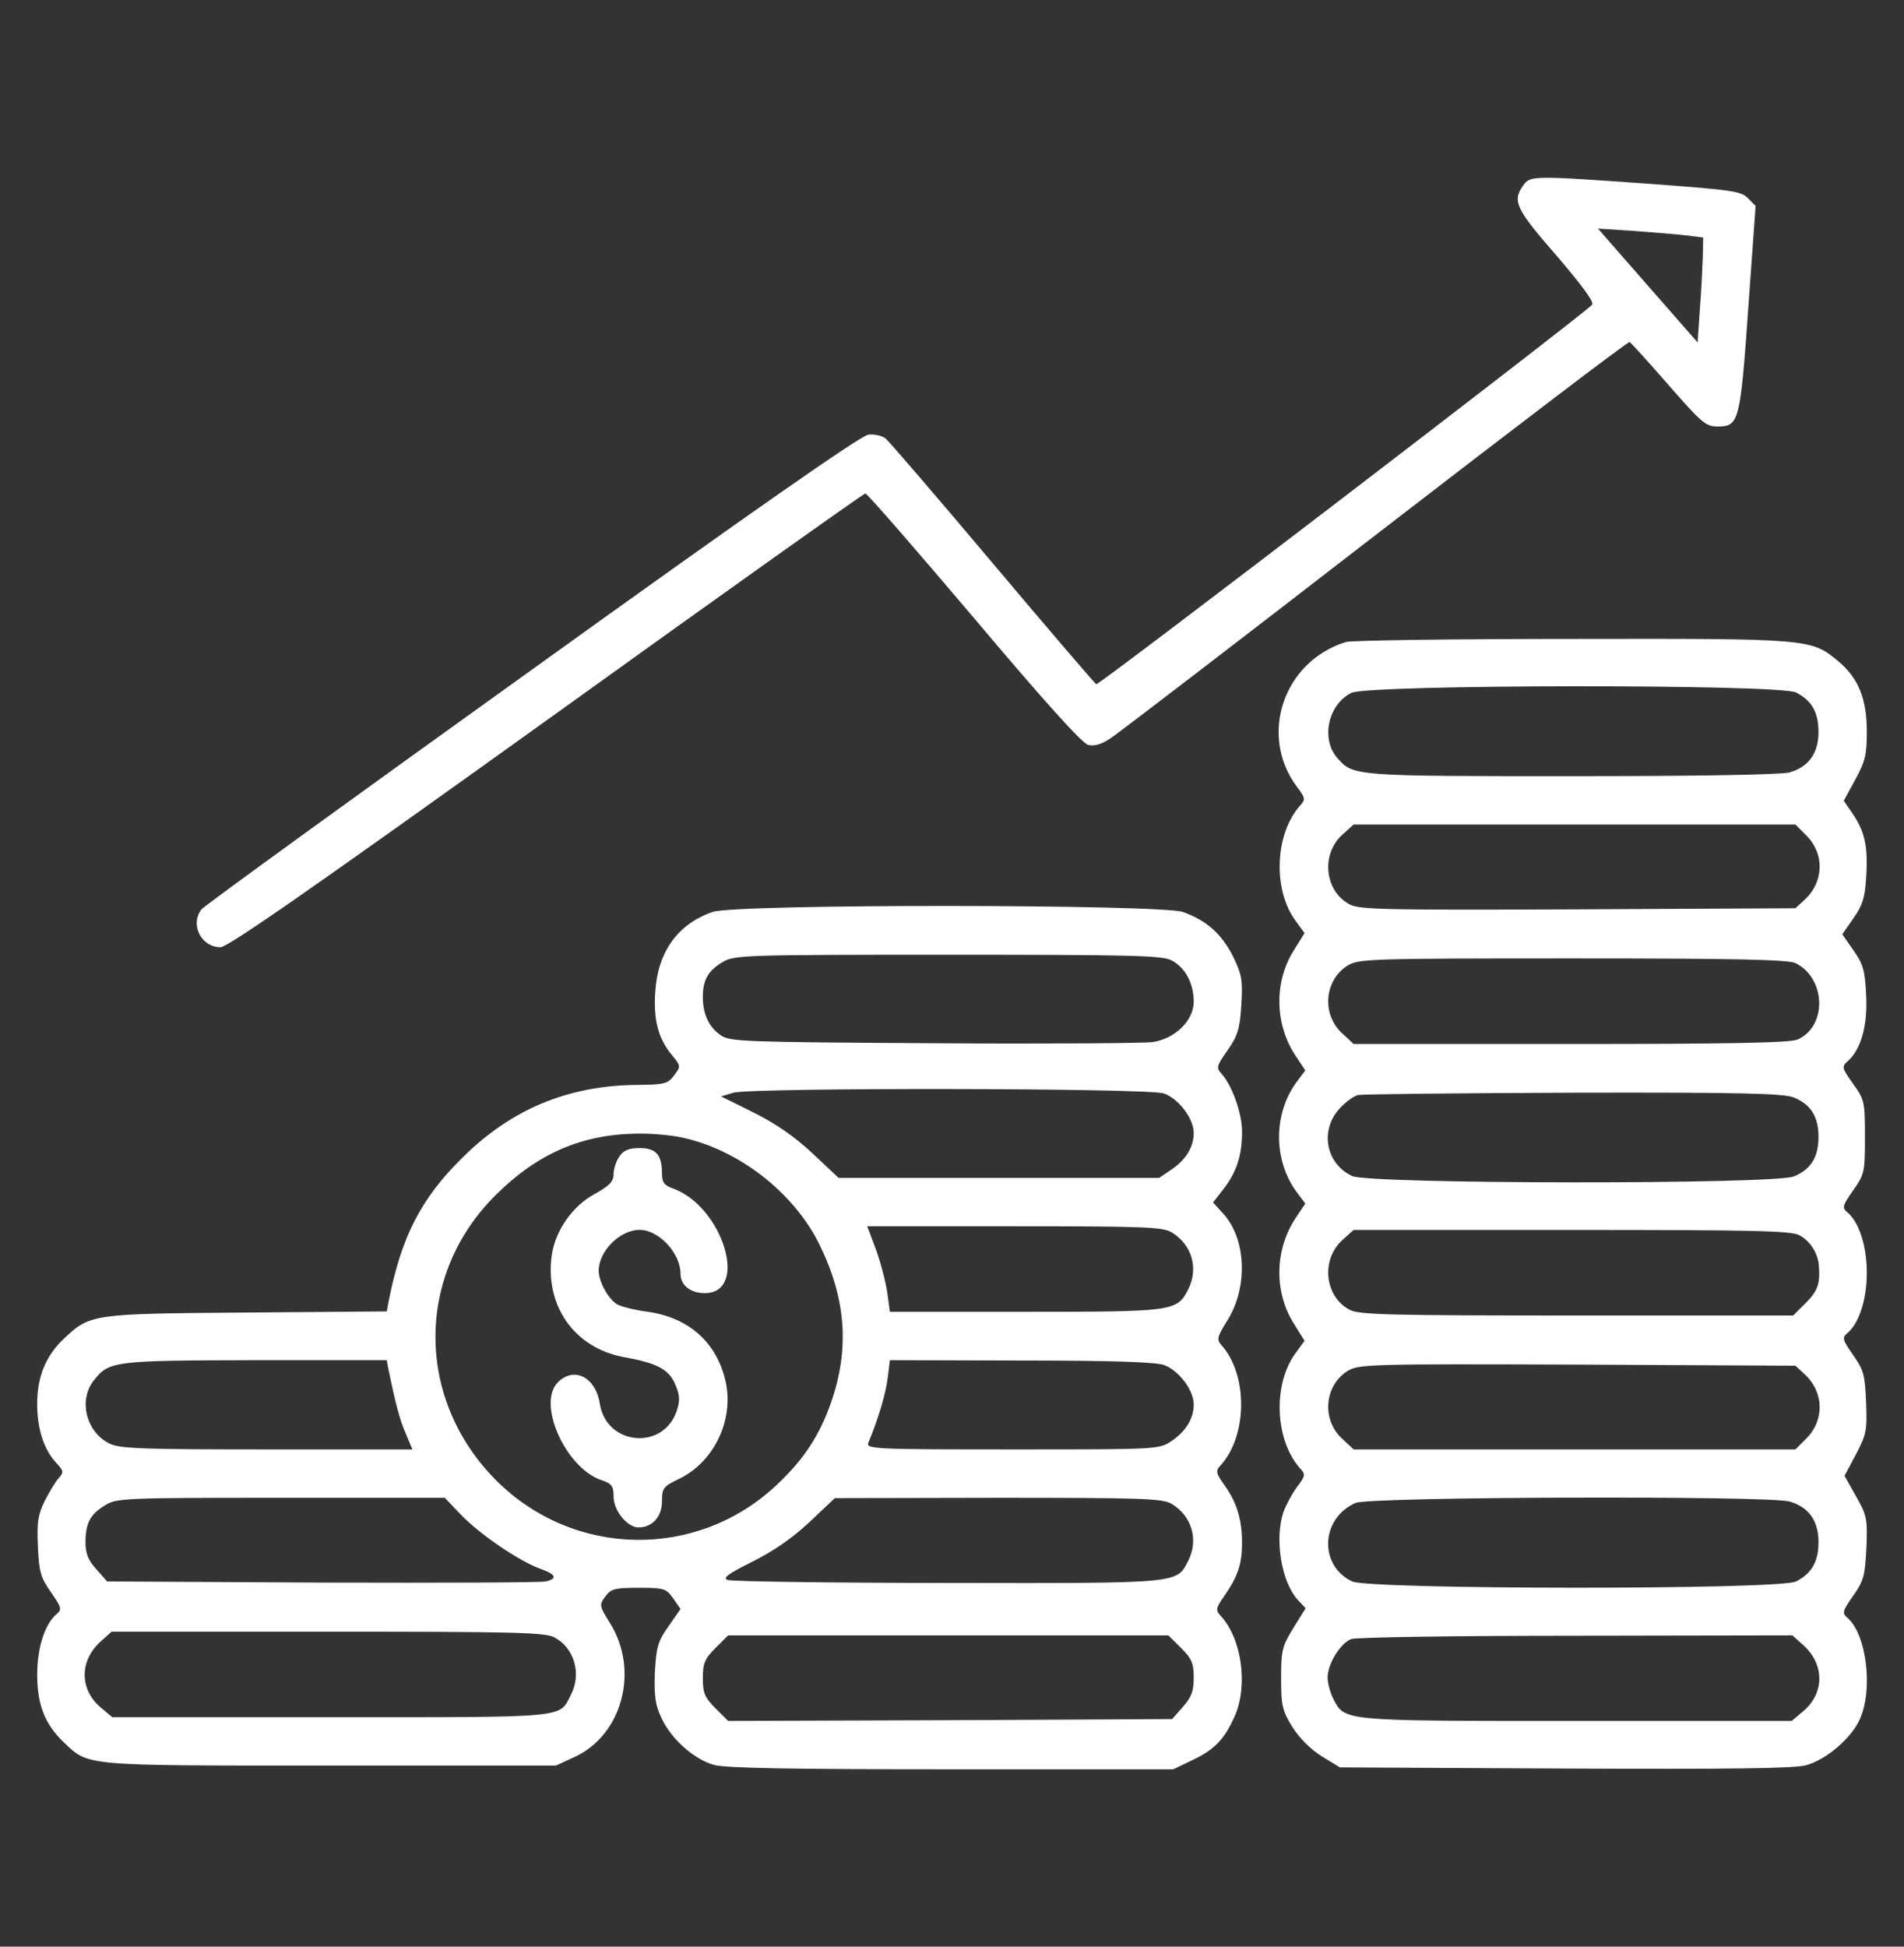
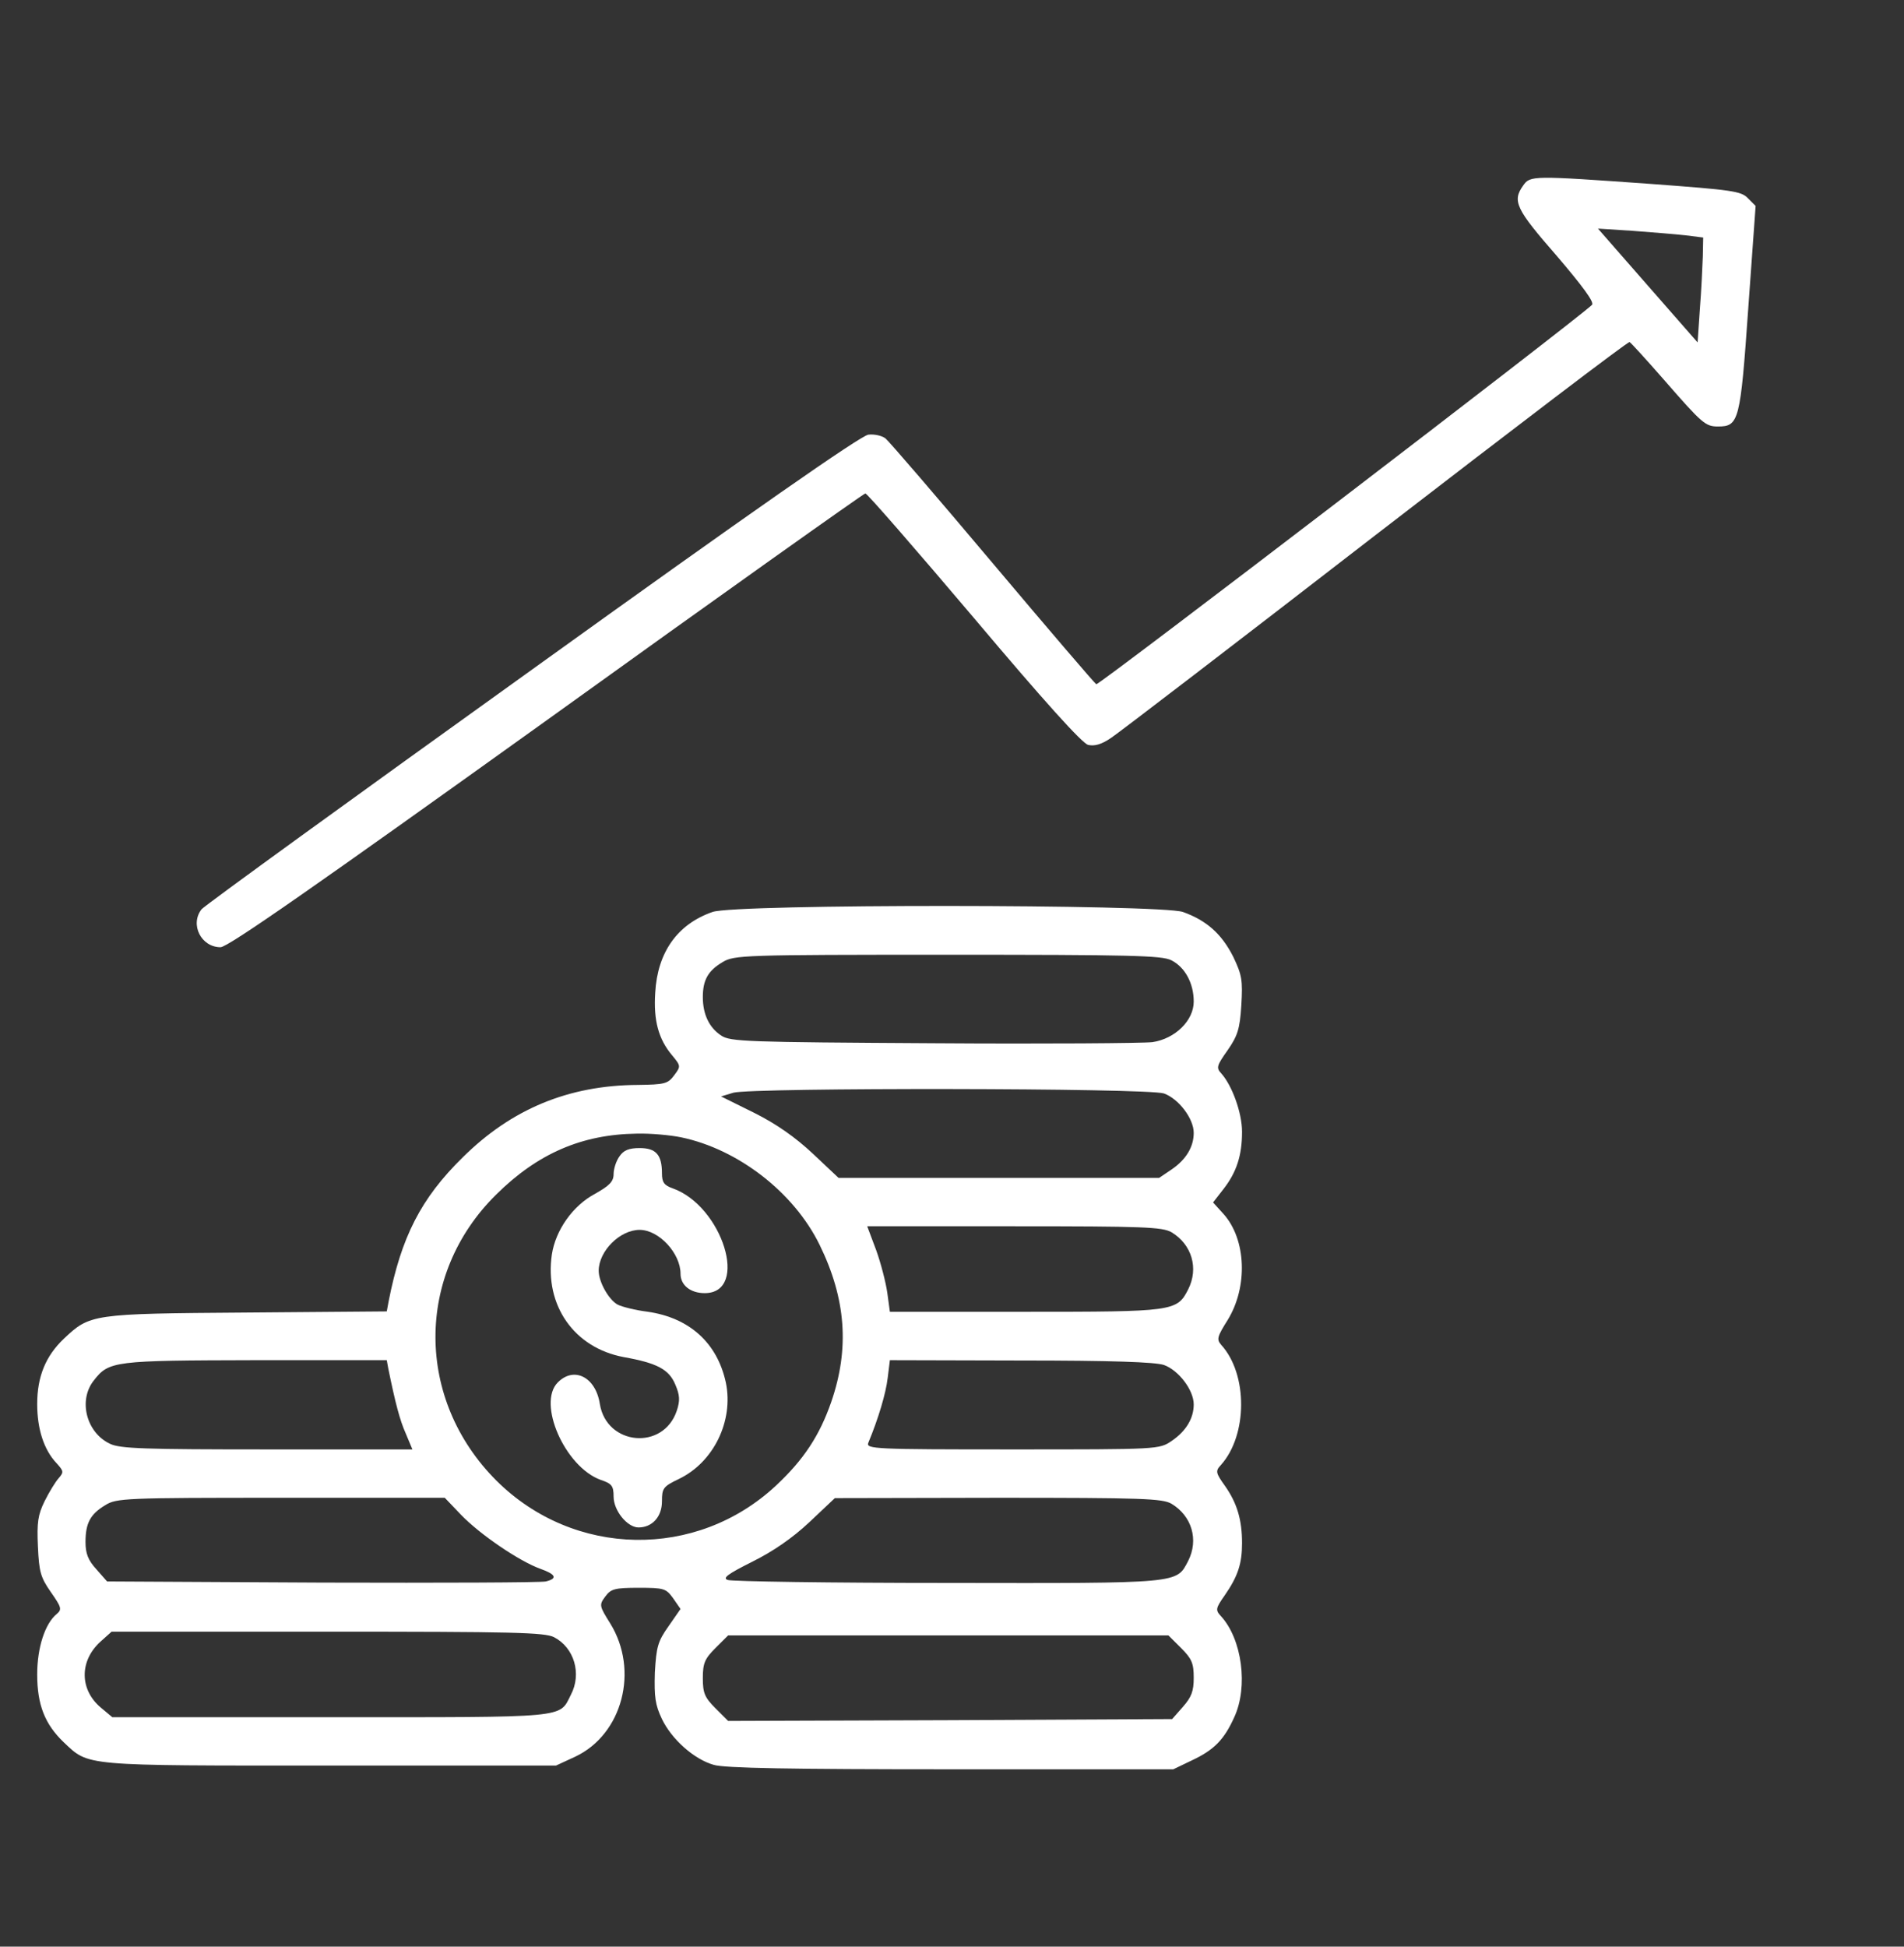
<svg xmlns="http://www.w3.org/2000/svg" width="45" height="46" viewBox="0 0 45 46" fill="none">
  <rect x="0" y="0" width="45" height="46" fill="#333333" stroke="none" />
  <path d="M36 4.383C35.736 4.752 35.824 4.937 36.791 6.044C37.398 6.756 37.688 7.143 37.626 7.204C37.319 7.512 25.963 16.204 25.91 16.169C25.875 16.151 24.768 14.859 23.458 13.304C22.148 11.748 21.006 10.421 20.927 10.359C20.848 10.298 20.672 10.254 20.523 10.271C20.338 10.298 17.824 12.047 12.569 15.826C8.341 18.858 4.825 21.407 4.764 21.486C4.483 21.847 4.755 22.383 5.212 22.383C5.388 22.383 7.488 20.915 12.92 17.021C17.024 14.068 20.417 11.66 20.452 11.66C20.496 11.66 21.648 12.987 23.019 14.604C24.671 16.564 25.576 17.566 25.717 17.602C25.866 17.637 26.033 17.593 26.262 17.435C26.438 17.32 29.259 15.158 32.52 12.636C35.78 10.122 38.479 8.065 38.514 8.083C38.54 8.092 38.909 8.496 39.331 8.979C40.236 10.017 40.307 10.078 40.606 10.078C41.098 10.078 41.133 9.946 41.318 7.301L41.493 4.866L41.309 4.682C41.151 4.515 40.922 4.488 39.041 4.348C36.211 4.146 36.167 4.146 36 4.383ZM39.841 5.561L40.254 5.613L40.245 6.062C40.236 6.316 40.21 6.87 40.175 7.31L40.122 8.092L38.944 6.747L37.767 5.402L38.593 5.455C39.05 5.49 39.604 5.534 39.841 5.561Z" fill="white" />
-   <path d="M31.817 15.169C30.34 15.617 29.742 17.366 30.648 18.587C30.85 18.851 30.858 18.895 30.735 19.027C30.129 19.695 30.076 21.022 30.621 21.76L30.832 22.05L30.569 22.472C30.103 23.228 30.129 24.23 30.639 24.977L30.85 25.294L30.639 25.575C30.094 26.322 30.094 27.412 30.639 28.159L30.85 28.44L30.639 28.756C30.129 29.503 30.103 30.506 30.569 31.261L30.832 31.683L30.621 31.973C30.076 32.712 30.129 34.039 30.735 34.707C30.858 34.839 30.85 34.882 30.648 35.146C30.533 35.304 30.393 35.568 30.331 35.735C30.12 36.385 30.287 37.396 30.683 37.818L30.858 38.003L30.569 38.468C30.305 38.899 30.278 38.996 30.278 39.655C30.278 40.297 30.305 40.42 30.542 40.806C30.709 41.07 30.973 41.334 31.236 41.501L31.667 41.764L36.993 41.791C40.834 41.808 42.425 41.791 42.689 41.712C43.163 41.58 43.752 41.079 43.954 40.63C44.279 39.919 44.112 38.6 43.655 38.222C43.532 38.117 43.55 38.064 43.796 37.712C44.051 37.352 44.077 37.238 44.112 36.57C44.139 35.884 44.121 35.805 43.866 35.357L43.594 34.874L43.866 34.364C44.112 33.898 44.13 33.801 44.104 33.133C44.077 32.492 44.051 32.378 43.796 32.017C43.55 31.666 43.532 31.613 43.655 31.507C43.937 31.279 44.121 30.708 44.121 30.075C44.121 29.442 43.937 28.871 43.655 28.642C43.532 28.537 43.55 28.484 43.796 28.132C44.069 27.746 44.077 27.693 44.077 26.867C44.077 26.041 44.069 25.988 43.796 25.61C43.523 25.223 43.523 25.206 43.682 25.065C43.989 24.784 44.148 24.212 44.104 23.492C44.077 22.929 44.033 22.78 43.805 22.455L43.541 22.077L43.805 21.699C44.016 21.4 44.077 21.215 44.104 20.758C44.156 20.02 44.077 19.669 43.805 19.256L43.576 18.922L43.849 18.421C44.086 17.99 44.121 17.832 44.121 17.278C44.121 16.513 43.919 16.012 43.436 15.617C42.803 15.089 42.75 15.089 37.143 15.098C34.33 15.098 31.94 15.133 31.817 15.169ZM42.451 16.364C42.82 16.557 42.979 16.83 42.979 17.296C42.979 17.797 42.75 18.122 42.293 18.253C42.091 18.306 40.184 18.341 37.151 18.341C32.036 18.341 31.983 18.341 31.614 17.92C31.21 17.471 31.386 16.645 31.94 16.373C32.344 16.171 42.065 16.162 42.451 16.364ZM42.697 19.748C43.119 20.17 43.111 20.829 42.662 21.251L42.434 21.462L37.301 21.488C32.819 21.506 32.133 21.497 31.904 21.374C31.307 21.066 31.21 20.187 31.729 19.721L31.992 19.484H37.213H42.434L42.697 19.748ZM42.443 22.762C43.154 23.123 43.19 24.248 42.486 24.564C42.328 24.643 40.825 24.67 37.134 24.67H31.992L31.729 24.424C31.228 23.975 31.298 23.158 31.852 22.815C32.107 22.657 32.388 22.648 37.178 22.648C41.019 22.648 42.284 22.674 42.443 22.762ZM42.398 25.935C42.803 26.102 42.979 26.392 42.979 26.867C42.979 27.341 42.803 27.631 42.398 27.799C41.941 27.992 32.361 27.983 31.957 27.79C31.342 27.5 31.192 26.735 31.641 26.216C31.79 26.049 32.001 25.891 32.107 25.874C32.212 25.856 34.506 25.83 37.204 25.821C41.221 25.812 42.161 25.838 42.398 25.935ZM42.522 29.187C42.776 29.319 42.961 29.6 42.987 29.899C43.023 30.33 42.961 30.506 42.68 30.787L42.381 31.086H37.275C32.871 31.086 32.124 31.068 31.904 30.954C31.307 30.646 31.21 29.767 31.729 29.301L31.992 29.064H37.143C41.405 29.064 42.328 29.082 42.522 29.187ZM42.662 32.483C43.111 32.905 43.119 33.564 42.697 33.986L42.434 34.25H37.213H31.992L31.729 34.004C31.228 33.555 31.298 32.738 31.852 32.395C32.115 32.237 32.353 32.228 37.283 32.246L42.434 32.272L42.662 32.483ZM42.293 35.48C42.75 35.612 42.979 35.937 42.979 36.438C42.979 36.904 42.82 37.176 42.451 37.37C42.065 37.572 32.379 37.563 31.957 37.37C31.166 36.992 31.21 35.884 32.036 35.515C32.37 35.366 41.775 35.34 42.293 35.48ZM42.627 38.882C43.128 39.339 43.119 40.015 42.618 40.437L42.346 40.666H37.257C31.667 40.666 31.79 40.674 31.509 40.138C31.439 39.998 31.377 39.769 31.377 39.637C31.377 39.321 31.676 38.837 31.931 38.732C32.036 38.688 34.418 38.653 37.239 38.653L42.363 38.644L42.627 38.882Z" fill="white" />
  <path d="M16.84 21.55C16.005 21.84 15.539 22.508 15.486 23.457C15.442 24.116 15.565 24.556 15.882 24.934C16.093 25.189 16.093 25.197 15.935 25.408C15.785 25.61 15.715 25.628 15.073 25.637C13.438 25.645 12.085 26.208 10.934 27.351C9.949 28.317 9.483 29.231 9.185 30.752L9.141 30.989L5.818 31.016C2.153 31.042 2.127 31.051 1.503 31.64C1.081 32.044 0.879 32.527 0.879 33.178C0.879 33.767 1.037 34.259 1.336 34.575C1.503 34.76 1.512 34.786 1.389 34.927C1.31 35.015 1.16 35.261 1.055 35.472C0.896 35.797 0.87 35.973 0.896 36.544C0.923 37.142 0.958 37.273 1.204 37.625C1.45 37.977 1.468 38.029 1.345 38.135C1.063 38.363 0.879 38.935 0.879 39.567C0.879 40.288 1.063 40.745 1.503 41.167C2.109 41.738 1.907 41.721 7.796 41.721H13.14L13.597 41.51C14.713 40.982 15.108 39.471 14.423 38.363C14.159 37.941 14.159 37.924 14.309 37.722C14.44 37.546 14.528 37.52 15.1 37.52C15.697 37.52 15.741 37.537 15.908 37.766L16.084 38.02L15.803 38.425C15.548 38.785 15.513 38.908 15.477 39.523C15.46 40.103 15.486 40.288 15.645 40.622C15.873 41.097 16.4 41.571 16.866 41.703C17.104 41.782 18.721 41.809 22.465 41.809H27.73L28.169 41.598C28.696 41.352 28.934 41.105 29.171 40.578C29.505 39.857 29.355 38.732 28.855 38.188C28.723 38.047 28.731 38.003 28.942 37.704C29.259 37.247 29.355 36.948 29.355 36.465C29.355 35.92 29.241 35.524 28.951 35.111C28.731 34.804 28.723 34.76 28.855 34.619C29.487 33.916 29.496 32.475 28.863 31.78C28.749 31.648 28.767 31.587 29.021 31.183C29.496 30.4 29.452 29.293 28.925 28.695L28.67 28.414L28.916 28.098C29.224 27.702 29.355 27.307 29.355 26.744C29.355 26.296 29.118 25.645 28.863 25.364C28.74 25.232 28.758 25.18 29.013 24.819C29.25 24.477 29.303 24.318 29.338 23.756C29.373 23.167 29.355 23.044 29.145 22.605C28.872 22.068 28.52 21.752 27.958 21.55C27.413 21.365 17.376 21.356 16.84 21.55ZM27.686 22.692C28.011 22.859 28.213 23.237 28.213 23.668C28.213 24.116 27.773 24.547 27.237 24.626C27.026 24.652 24.697 24.67 22.061 24.652C17.657 24.626 17.253 24.617 17.042 24.468C16.761 24.283 16.611 23.967 16.611 23.562C16.611 23.158 16.734 22.939 17.077 22.736C17.35 22.569 17.561 22.561 22.395 22.561C26.727 22.561 27.466 22.578 27.686 22.692ZM27.51 25.839C27.852 25.962 28.213 26.428 28.213 26.77C28.213 27.105 28.028 27.403 27.694 27.632L27.395 27.834H23.607H19.819L19.213 27.263C18.8 26.876 18.352 26.56 17.824 26.296L17.042 25.909L17.332 25.821C17.78 25.698 27.132 25.707 27.51 25.839ZM16.102 26.876C17.446 27.157 18.765 28.177 19.371 29.416C19.995 30.69 20.083 31.868 19.644 33.134C19.371 33.916 19.002 34.487 18.343 35.102C16.462 36.86 13.562 36.808 11.733 34.988C9.817 33.072 9.809 30.119 11.725 28.23C12.709 27.254 13.755 26.806 15.047 26.788C15.372 26.779 15.847 26.823 16.102 26.876ZM27.686 29.117C28.169 29.407 28.336 29.97 28.081 30.471C27.817 30.989 27.738 30.998 24.231 30.998H21.032L20.971 30.55C20.936 30.304 20.821 29.855 20.707 29.539L20.496 28.977H23.968C27.026 28.977 27.466 28.994 27.686 29.117ZM9.176 32.334C9.343 33.151 9.448 33.556 9.589 33.872L9.747 34.25H6.319C3.428 34.25 2.839 34.232 2.602 34.118C2.039 33.855 1.846 33.09 2.215 32.624C2.575 32.158 2.689 32.149 6.038 32.141H9.141L9.176 32.334ZM27.51 32.255C27.852 32.378 28.213 32.844 28.213 33.187C28.213 33.52 28.028 33.819 27.694 34.048C27.395 34.25 27.395 34.25 23.924 34.25C20.663 34.25 20.461 34.241 20.523 34.092C20.76 33.52 20.936 32.932 20.98 32.562L21.032 32.141L24.117 32.149C26.27 32.149 27.299 32.185 27.51 32.255ZM10.898 35.797C11.347 36.263 12.278 36.895 12.771 37.071C13.14 37.203 13.184 37.3 12.902 37.37C12.788 37.397 10.415 37.405 7.62 37.397L2.531 37.37L2.276 37.08C2.083 36.869 2.021 36.711 2.021 36.438C2.021 35.99 2.136 35.779 2.487 35.568C2.751 35.401 2.962 35.393 6.636 35.393H10.512L10.898 35.797ZM27.686 35.533C28.169 35.823 28.336 36.386 28.081 36.887C27.8 37.423 27.923 37.414 22.395 37.405C19.626 37.405 17.288 37.37 17.2 37.335C17.068 37.291 17.2 37.194 17.78 36.904C18.273 36.658 18.721 36.351 19.125 35.973L19.731 35.401L23.581 35.393C27 35.393 27.466 35.41 27.686 35.533ZM13.096 38.688C13.57 38.935 13.755 39.55 13.491 40.051C13.21 40.605 13.474 40.578 7.813 40.578H2.654L2.382 40.35C1.881 39.928 1.872 39.251 2.373 38.794L2.637 38.557H7.743C12.129 38.557 12.876 38.574 13.096 38.688ZM27.914 38.943C28.169 39.198 28.213 39.304 28.213 39.647C28.213 39.963 28.16 40.103 27.958 40.332L27.703 40.622L22.456 40.648L17.209 40.666L16.91 40.367C16.655 40.112 16.611 40.007 16.611 39.655C16.611 39.304 16.655 39.198 16.91 38.943L17.209 38.645H22.412H27.615L27.914 38.943Z" fill="white" />
  <path d="M14.643 27.322C14.564 27.428 14.502 27.621 14.502 27.744C14.502 27.92 14.405 28.017 14.063 28.21C13.535 28.491 13.131 29.071 13.043 29.643C12.867 30.847 13.57 31.849 14.739 32.068C15.53 32.209 15.812 32.358 15.961 32.719C16.067 32.965 16.075 33.097 15.996 33.334C15.68 34.283 14.335 34.16 14.177 33.176C14.08 32.543 13.57 32.279 13.184 32.666C12.691 33.158 13.351 34.661 14.194 34.969C14.458 35.057 14.502 35.109 14.502 35.364C14.502 35.698 14.827 36.094 15.091 36.094C15.416 36.094 15.645 35.839 15.645 35.478C15.645 35.171 15.671 35.127 16.04 34.951C16.866 34.556 17.341 33.58 17.156 32.675C16.954 31.734 16.295 31.137 15.302 30.996C15.021 30.961 14.704 30.882 14.599 30.829C14.388 30.715 14.15 30.293 14.15 30.029C14.15 29.564 14.652 29.062 15.117 29.062C15.574 29.062 16.084 29.616 16.084 30.1C16.084 30.372 16.321 30.557 16.655 30.557C17.719 30.557 17.077 28.491 15.891 28.078C15.697 28.008 15.645 27.938 15.645 27.727C15.645 27.287 15.504 27.129 15.117 27.129C14.862 27.129 14.739 27.182 14.643 27.322Z" fill="white" />
</svg>